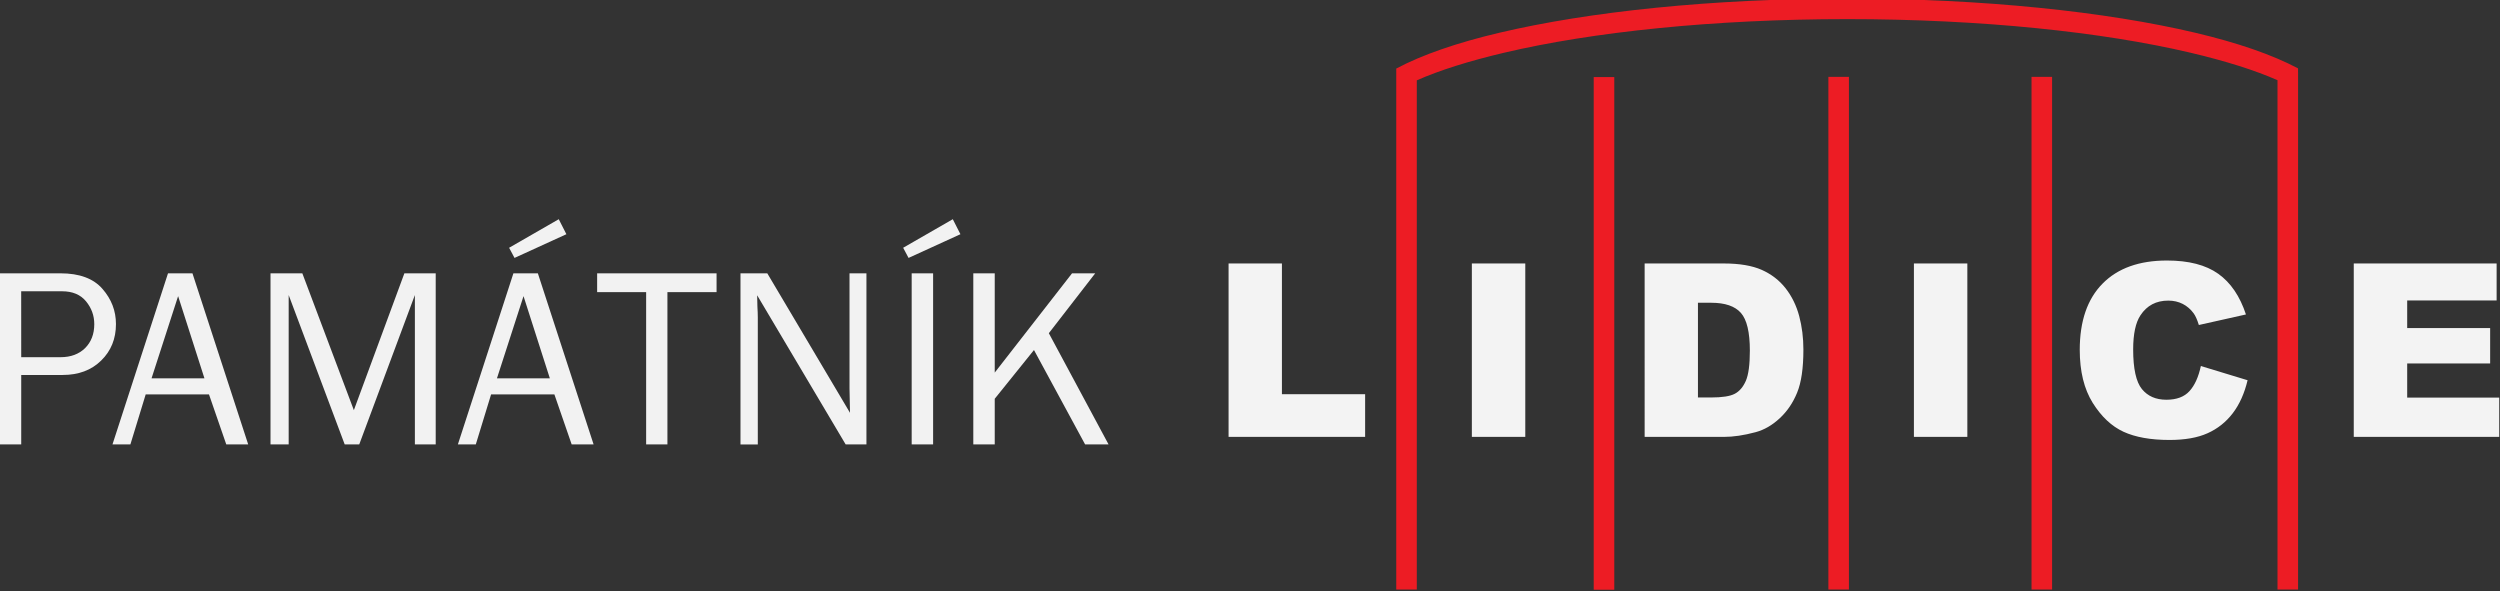
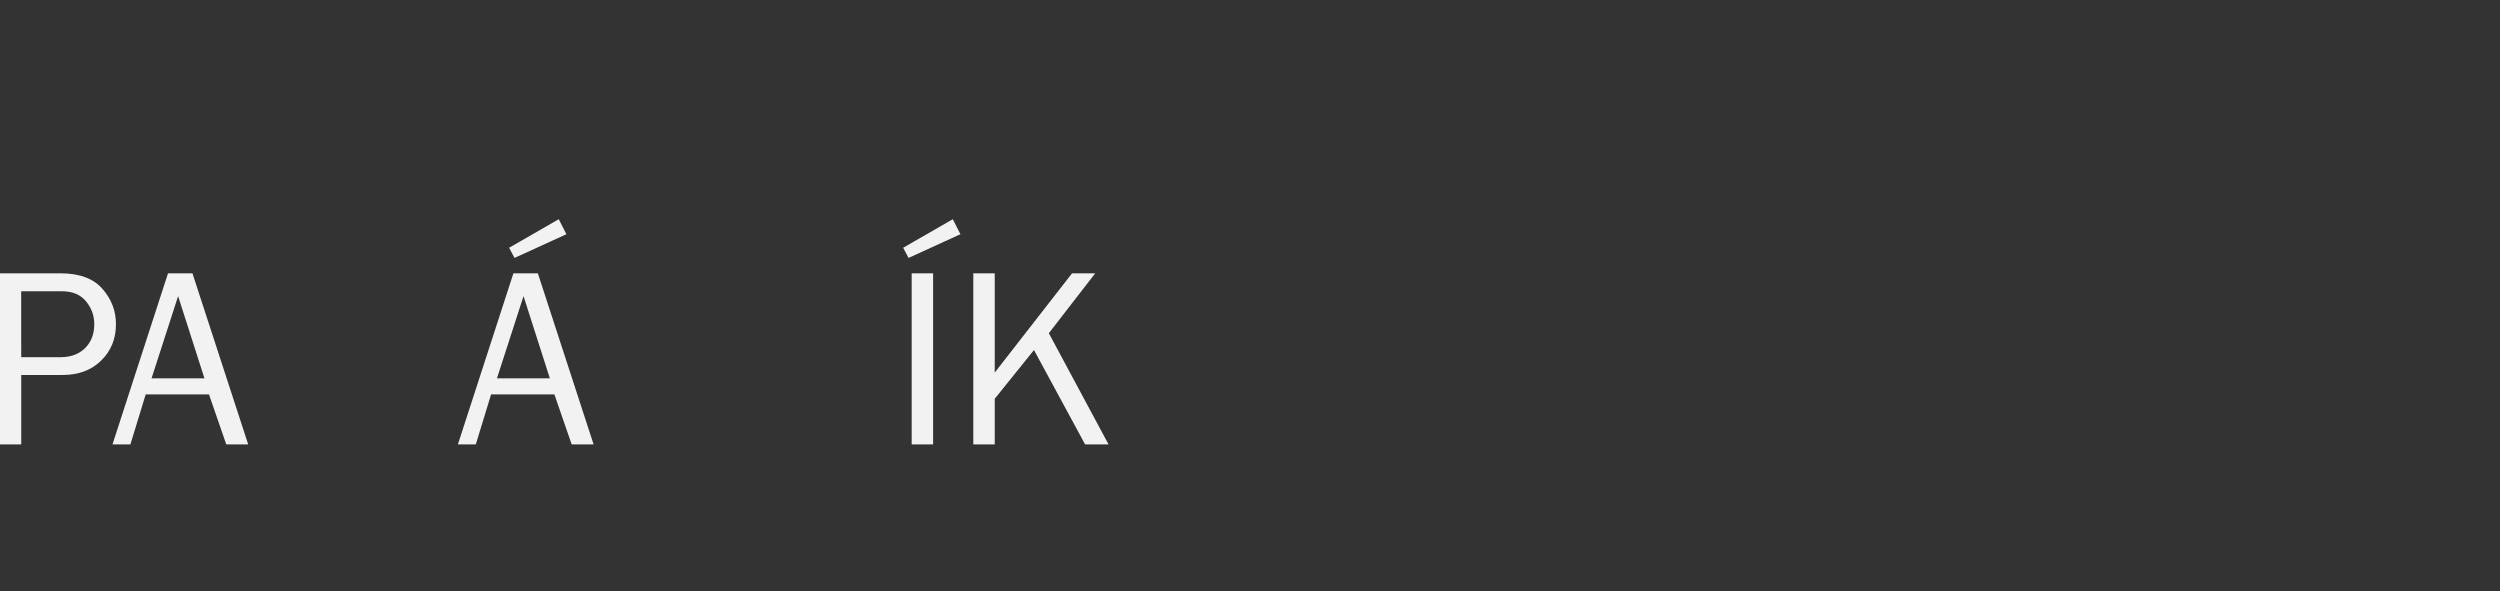
<svg xmlns="http://www.w3.org/2000/svg" xmlns:ns1="http://www.inkscape.org/namespaces/inkscape" xmlns:ns2="http://sodipodi.sourceforge.net/DTD/sodipodi-0.dtd" width="105.833mm" height="25.032mm" viewBox="0 0 105.833 25.032" version="1.1" id="svg8" ns1:version="1.0.1 (3bc2e813f5, 2020-09-07)" ns2:docname="pamatnik_lidice_w_web1.svg">
  <rect x="0" y="0" width="105.833" height="25.032" fill="#333333" stroke="none" />
  <defs id="defs2" />
  <ns2:namedview id="base" pagecolor="#ffffff" bordercolor="#666666" borderopacity="1.0" ns1:pageopacity="0.0" ns1:pageshadow="2" ns1:zoom="1.4" ns1:cx="304.38633" ns1:cy="-7.5187931" ns1:document-units="mm" ns1:current-layer="layer1" ns1:document-rotation="0" showgrid="false" ns1:window-width="1920" ns1:window-height="1017" ns1:window-x="-8" ns1:window-y="-8" ns1:window-maximized="1" />
  <g ns1:label="Vrstva 1" ns1:groupmode="layer" id="layer1" transform="translate(-4.279,-50.827)">
    <g id="g873-9" transform="matrix(1.502,0,0,1.502,-24.472,-133.965)" ns1:export-xdpi="143.99998" ns1:export-ydpi="143.99998">
      <g id="g841-7" ns1:label="lidice_pamatnik" transform="matrix(0.107,0,0,-0.107,46.316,178.51)">
-         <path d="m 69.651,449.099 h 14.052 v -34.427 h 21.915 V 403.421 H 69.651 Z m 64.082,0 h 14.073 v -45.679 h -14.073 z m 45.513,0 h 20.866 c 4.106,0 7.428,-0.563 9.969,-1.679 2.528,-1.128 4.623,-2.734 6.274,-4.829 1.65,-2.106 2.845,-4.542 3.598,-7.329 0.74,-2.786 1.11,-5.731 1.11,-8.849 0,-4.881 -0.549,-8.667 -1.659,-11.358 -1.102,-2.691 -2.637,-4.945 -4.605,-6.753 -1.958,-1.819 -4.064,-3.031 -6.317,-3.638 -3.079,-0.83 -5.872,-1.245 -8.37,-1.245 h -20.866 z m 14.041,-10.348 v -24.951 h 3.44 c 2.941,0 5.025,0.319 6.264,0.979 1.239,0.648 2.212,1.798 2.921,3.424 0.699,1.627 1.048,4.275 1.048,7.934 0,4.839 -0.783,8.147 -2.35,9.933 -1.576,1.787 -4.179,2.68 -7.819,2.68 z m 56.888,10.348 h 14.073 v -45.679 h -14.073 z m 75.585,-27.013 12.306,-3.743 c -0.826,-3.467 -2.127,-6.361 -3.904,-8.689 -1.777,-2.33 -3.991,-4.084 -6.625,-5.265 -2.634,-1.193 -5.989,-1.777 -10.053,-1.777 -4.941,0 -8.983,0.725 -12.105,2.16 -3.131,1.446 -5.84,3.989 -8.116,7.625 -2.264,3.638 -3.406,8.285 -3.406,13.955 0,7.561 2,13.379 6,17.431 3.998,4.063 9.66,6.093 16.972,6.093 5.723,0 10.221,-1.159 13.502,-3.487 3.28,-2.33 5.714,-5.903 7.301,-10.721 l -12.403,-2.776 c -0.433,1.393 -0.889,2.414 -1.363,3.064 -0.783,1.074 -1.746,1.903 -2.878,2.488 -1.145,0.585 -2.413,0.873 -3.822,0.873 -3.174,0 -5.618,-1.288 -7.312,-3.862 -1.278,-1.914 -1.925,-4.913 -1.925,-9.008 0,-5.073 0.772,-8.54 2.296,-10.423 1.533,-1.882 3.682,-2.818 6.445,-2.818 2.688,0 4.718,0.755 6.095,2.276 1.375,1.51 2.37,3.711 2.994,6.604 z m 40.273,27.013 h 37.629 v -9.752 h -23.555 v -7.263 h 21.852 v -9.318 h -21.852 v -8.998 h 24.243 v -10.348 h -38.316 z" style="fill:#f3f3f3;fill-opacity:1;fill-rule:nonzero;stroke:none" id="path843-8" />
-         <path d="M 171.248,498.195 V 363.154 h -5.415 v 135.041 z m 61.81,0.055 V 363.216 h -5.415 v 135.033 z m 53.511,0 V 363.216 h -5.415 v 135.033 z m -53.938,20.627 c 35.684,0 68.115,-3.446 91.648,-9.002 11.111,-2.623 20.315,-5.795 27.073,-9.387 v -1.03 h 0.011 V 363.216 h -5.415 V 497.372 c -5.905,2.614 -13.666,5.056 -22.897,7.235 -23.147,5.466 -55.139,8.855 -90.42,8.855 -35.28,0 -67.273,-3.389 -90.42,-8.855 -9.275,-2.19 -17.064,-4.644 -22.98,-7.272 V 363.216 h -5.415 v 133.589 0.783 2.85 c 6.765,3.612 16.004,6.801 27.167,9.436 23.532,5.556 55.964,9.002 91.647,9.002" style="fill:#ed1c24;fill-opacity:1;fill-rule:nonzero;stroke:none" id="path845-6" />
-       </g>
+         </g>
      <g aria-label="PAMÁTNÍK" id="text866-6" style="font-size:7.234px;line-height:1.25;font-family:sans-serif;letter-spacing:0px;fill:#f2f2f2;fill-opacity:1;stroke-width:0.181">
        <path d="m 19.74,135.556 h -0.604 v -4.822 h 1.71 q 0.802,0 1.183,0.438 0.381,0.434 0.381,0.993 0,0.622 -0.417,1.028 -0.413,0.406 -1.084,0.406 h -1.169 z m 0,-2.458 h 1.109 q 0.427,0 0.689,-0.254 0.261,-0.258 0.261,-0.678 0,-0.36 -0.233,-0.643 -0.233,-0.283 -0.675,-0.283 h -1.152 z" style="font-style:normal;font-variant:normal;font-weight:normal;font-stretch:normal;font-family:'Franklin Gothic Book';-inkscape-font-specification:'Franklin Gothic Book, ';fill:#f2f2f2;fill-opacity:1;stroke-width:0.181" id="path850" />
        <path d="m 26.137,135.556 h -0.618 l -0.487,-1.409 h -1.784 l -0.431,1.409 h -0.505 l 1.565,-4.822 h 0.689 z m -1.233,-1.862 -0.742,-2.317 -0.749,2.317 z" style="font-style:normal;font-variant:normal;font-weight:normal;font-stretch:normal;font-family:'Franklin Gothic Book';-inkscape-font-specification:'Franklin Gothic Book, ';fill:#f2f2f2;fill-opacity:1;stroke-width:0.181" id="path852" />
-         <path d="M 31.422,135.556 H 30.835 v -4.21 l -1.568,4.21 h -0.41 l -1.579,-4.21 v 4.21 h -0.512 v -4.822 h 0.897 l 1.452,3.857 1.424,-3.857 h 0.883 z" style="font-style:normal;font-variant:normal;font-weight:normal;font-stretch:normal;font-family:'Franklin Gothic Book';-inkscape-font-specification:'Franklin Gothic Book, ';fill:#f2f2f2;fill-opacity:1;stroke-width:0.181" id="path854" />
        <path d="m 35.872,135.556 h -0.618 l -0.487,-1.409 h -1.784 l -0.431,1.409 H 32.047 l 1.565,-4.822 h 0.689 z m -1.233,-1.862 -0.742,-2.317 -0.749,2.317 z m 0.466,-4.062 -1.462,0.668 -0.152,-0.286 1.399,-0.805 z" style="font-style:normal;font-variant:normal;font-weight:normal;font-stretch:normal;font-family:'Franklin Gothic Book';-inkscape-font-specification:'Franklin Gothic Book, ';fill:#f2f2f2;fill-opacity:1;stroke-width:0.181" id="path856" />
-         <path d="m 37.953,135.556 h -0.6 v -4.292 h -1.381 v -0.53 h 3.366 v 0.53 h -1.385 z" style="font-style:normal;font-variant:normal;font-weight:normal;font-stretch:normal;font-family:'Franklin Gothic Book';-inkscape-font-specification:'Franklin Gothic Book, ';fill:#f2f2f2;fill-opacity:1;stroke-width:0.181" id="path858" />
-         <path d="M 43.562,135.556 H 42.976 l -2.494,-4.203 0.007,0.318 q 0.011,0.18 0.011,0.304 v 3.582 H 40.012 v -4.822 h 0.756 l 2.331,3.931 -0.007,-0.336 q -0.007,-0.198 -0.007,-0.35 v -3.246 h 0.477 z" style="font-style:normal;font-variant:normal;font-weight:normal;font-stretch:normal;font-family:'Franklin Gothic Book';-inkscape-font-specification:'Franklin Gothic Book, ';fill:#f2f2f2;fill-opacity:1;stroke-width:0.181" id="path860" />
        <path d="m 45.441,135.556 h -0.604 v -4.822 h 0.604 z m 0.77,-5.924 -1.462,0.668 -0.152,-0.286 1.399,-0.805 z" style="font-style:normal;font-variant:normal;font-weight:normal;font-stretch:normal;font-family:'Franklin Gothic Book';-inkscape-font-specification:'Franklin Gothic Book, ';fill:#f2f2f2;fill-opacity:1;stroke-width:0.181" id="path862" />
        <path d="m 50.386,135.556 h -0.661 l -1.441,-2.66 -1.106,1.374 v 1.286 h -0.604 v -4.822 h 0.604 v 2.798 l 2.179,-2.798 h 0.653 l -1.307,1.688 z" style="font-style:normal;font-variant:normal;font-weight:normal;font-stretch:normal;font-family:'Franklin Gothic Book';-inkscape-font-specification:'Franklin Gothic Book, ';fill:#f2f2f2;fill-opacity:1;stroke-width:0.181" id="path864" />
      </g>
    </g>
  </g>
</svg>